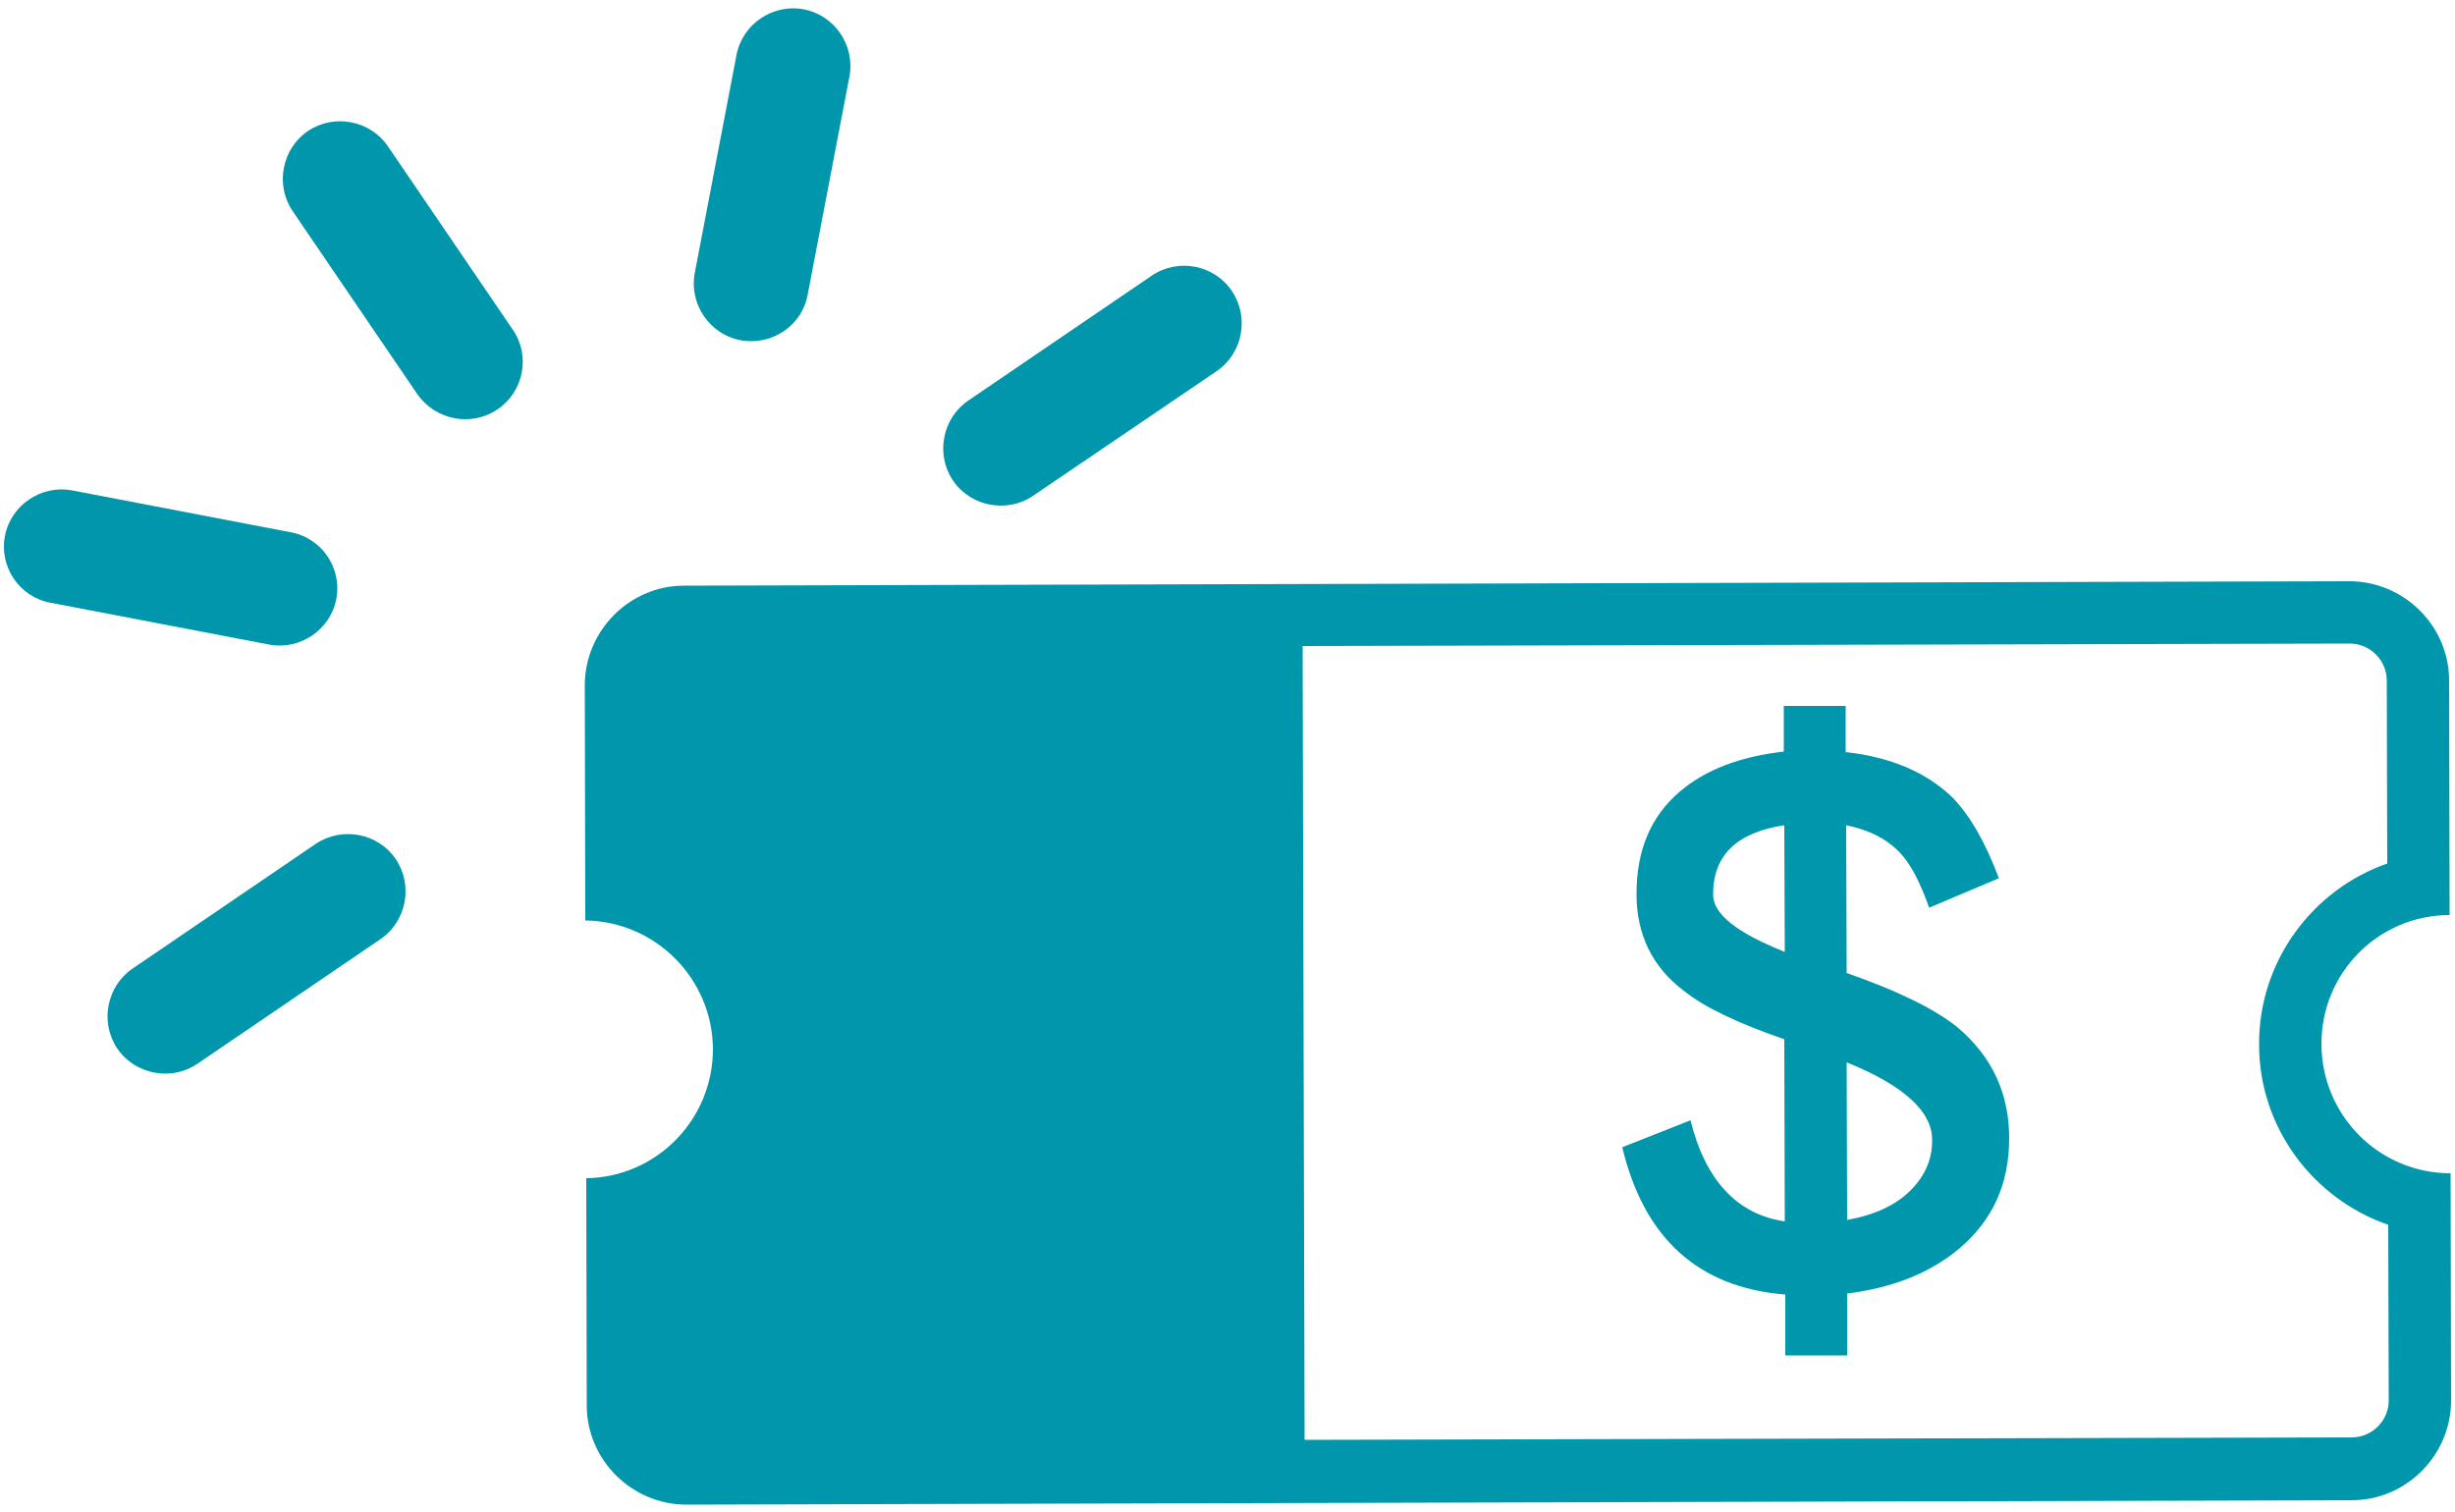
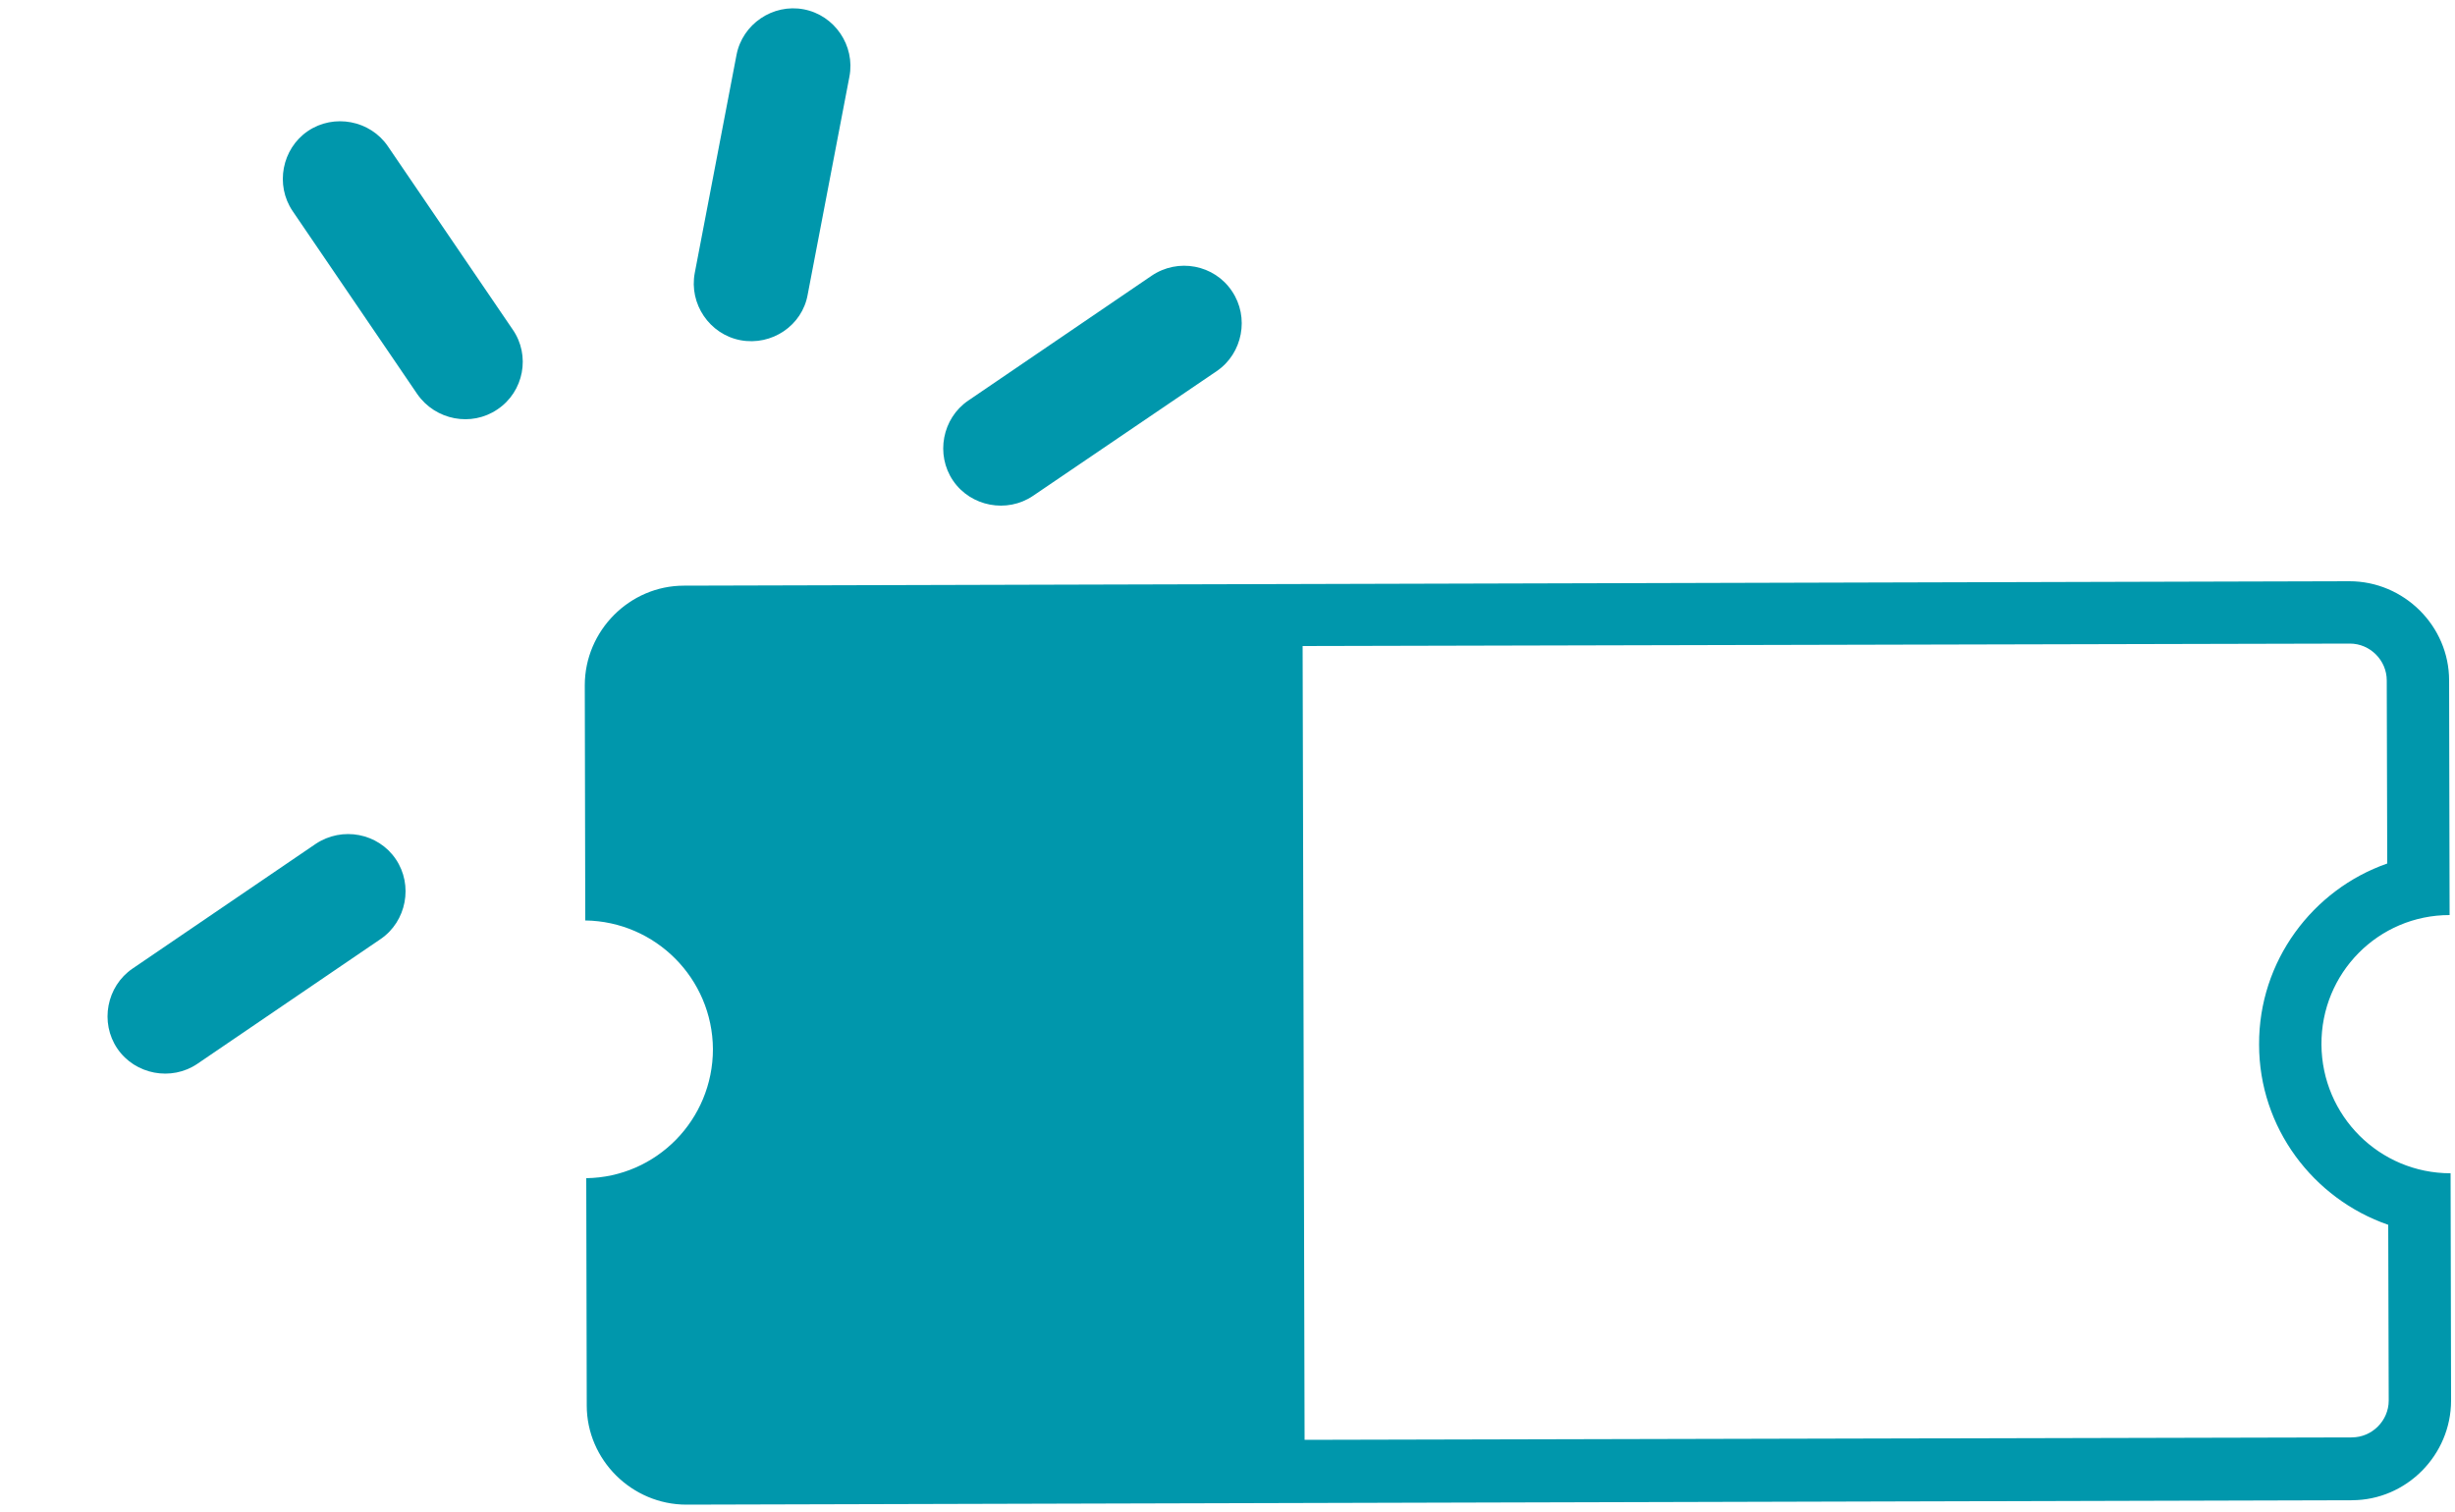
<svg xmlns="http://www.w3.org/2000/svg" version="1.1" id="圖層_1" x="0px" y="0px" viewBox="0 0 500 308" style="enable-background:new 0 0 500 308;" xml:space="preserve">
  <style type="text/css">
	.st0{fill:#0097AC;}
</style>
  <g>
    <g>
      <g>
        <path class="st0" d="M498.9,186.4l-0.1-47.8c0-11.1-9.2-20.2-20.3-20.2l-339.2,0.9c-11.1,0-20.2,9.2-20.2,20.3l0.1,47.9     c14.3,0.2,25.9,11.8,26,26.2c0,14.4-11.5,26.1-25.8,26.3l0.1,46.3c0,11.1,9.2,20.2,20.3,20.2l339.2-0.9     c11.1,0,20.2-9.2,20.2-20.3l-0.1-46.3c-14.5,0-26.2-11.7-26.3-26.2C472.7,198.2,484.4,186.4,498.9,186.4z M486.4,249.5l0.1,35.8     c0,4.1-3.4,7.5-7.5,7.5l-213.3,0.5l-0.4-161.7l213.3-0.5c4.1,0,7.5,3.4,7.5,7.5l0.1,37.3c-15.2,5.3-26.2,19.9-26.1,36.9     C460.1,229.7,471.1,244.2,486.4,249.5z" />
      </g>
    </g>
    <g>
      <g>
-         <path class="st0" d="M399.2,254.2c-5.9,5-13.5,8.1-23,9.3v12.6h-12.6v-12.4c-17.7-1.4-28.8-11.5-33.2-30l13.9-5.5     c3,12.2,9.5,19.2,19.2,20.6l-0.1-37.1c-9.6-3.3-16.4-6.6-20.5-9.9c-6.5-4.9-9.6-11.6-9.6-19.7c0-8.9,2.9-15.9,9-21     c5.1-4.3,12.1-7,21-8v-9.3h12.6v9.4c9.1,1,16.4,4.1,21.7,9.2c3.7,3.8,6.8,9.3,9.5,16.5l-14.2,6c-1.7-4.8-3.5-8.4-5.5-10.7     c-2.7-3.1-6.5-5.1-11.4-6.1l0.1,30.1c10.3,3.6,17.7,7.2,22.5,11c7,5.9,10.6,13.4,10.6,22.6C409.2,241.3,405.8,248.5,399.2,254.2z      M363.4,168.1c-9.8,1.5-14.5,6.2-14.5,14.1c0,4,4.8,7.8,14.6,11.7L363.4,168.1z M376.1,216.4l0.1,32.1c5.6-1,9.9-3,12.9-6     s4.5-6.5,4.4-10.4C393.5,226.4,387.7,221.1,376.1,216.4z" />
-       </g>
+         </g>
    </g>
    <g>
      <path class="st0" d="M101.3,83.4L101.3,83.4C96,87,88.7,85.6,85,80.3L59.6,43c-3.6-5.3-2.2-12.7,3.1-16.3l0,0    c5.3-3.6,12.7-2.2,16.3,3.1l25.4,37.3C108.1,72.4,106.7,79.8,101.3,83.4z" />
      <g>
        <path class="st0" d="M150.8,69.3L150.8,69.3c-6.3-1.2-10.5-7.4-9.3-13.7l8.5-44.4c1.2-6.3,7.4-10.5,13.7-9.3l0,0     c6.3,1.2,10.5,7.4,9.3,13.7L164.5,60C163.4,66.3,157.2,70.5,150.8,69.3z" />
-         <path class="st0" d="M68.5,122L68.5,122c-1.2,6.3-7.4,10.5-13.7,9.3l-44.4-8.5C4,121.7-0.2,115.5,1,109.2l0,0     c1.2-6.3,7.4-10.5,13.7-9.3l44.4,8.5C65.5,109.5,69.7,115.7,68.5,122z" />
      </g>
      <g>
        <path class="st0" d="M80.6,175L80.6,175c3.6,5.3,2.2,12.7-3.1,16.3l-37.3,25.4c-5.3,3.6-12.7,2.2-16.3-3.1l0,0     c-3.6-5.3-2.2-12.7,3.1-16.3l37.3-25.4C69.7,168.3,77,169.7,80.6,175z" />
        <path class="st0" d="M250.9,59.3L250.9,59.3c3.6,5.3,2.2,12.7-3.1,16.3L210.4,101c-5.3,3.6-12.7,2.2-16.3-3.1l0,0     c-3.6-5.3-2.2-12.7,3.1-16.3l37.3-25.4C239.9,52.5,247.3,53.9,250.9,59.3z" />
      </g>
    </g>
  </g>
</svg>